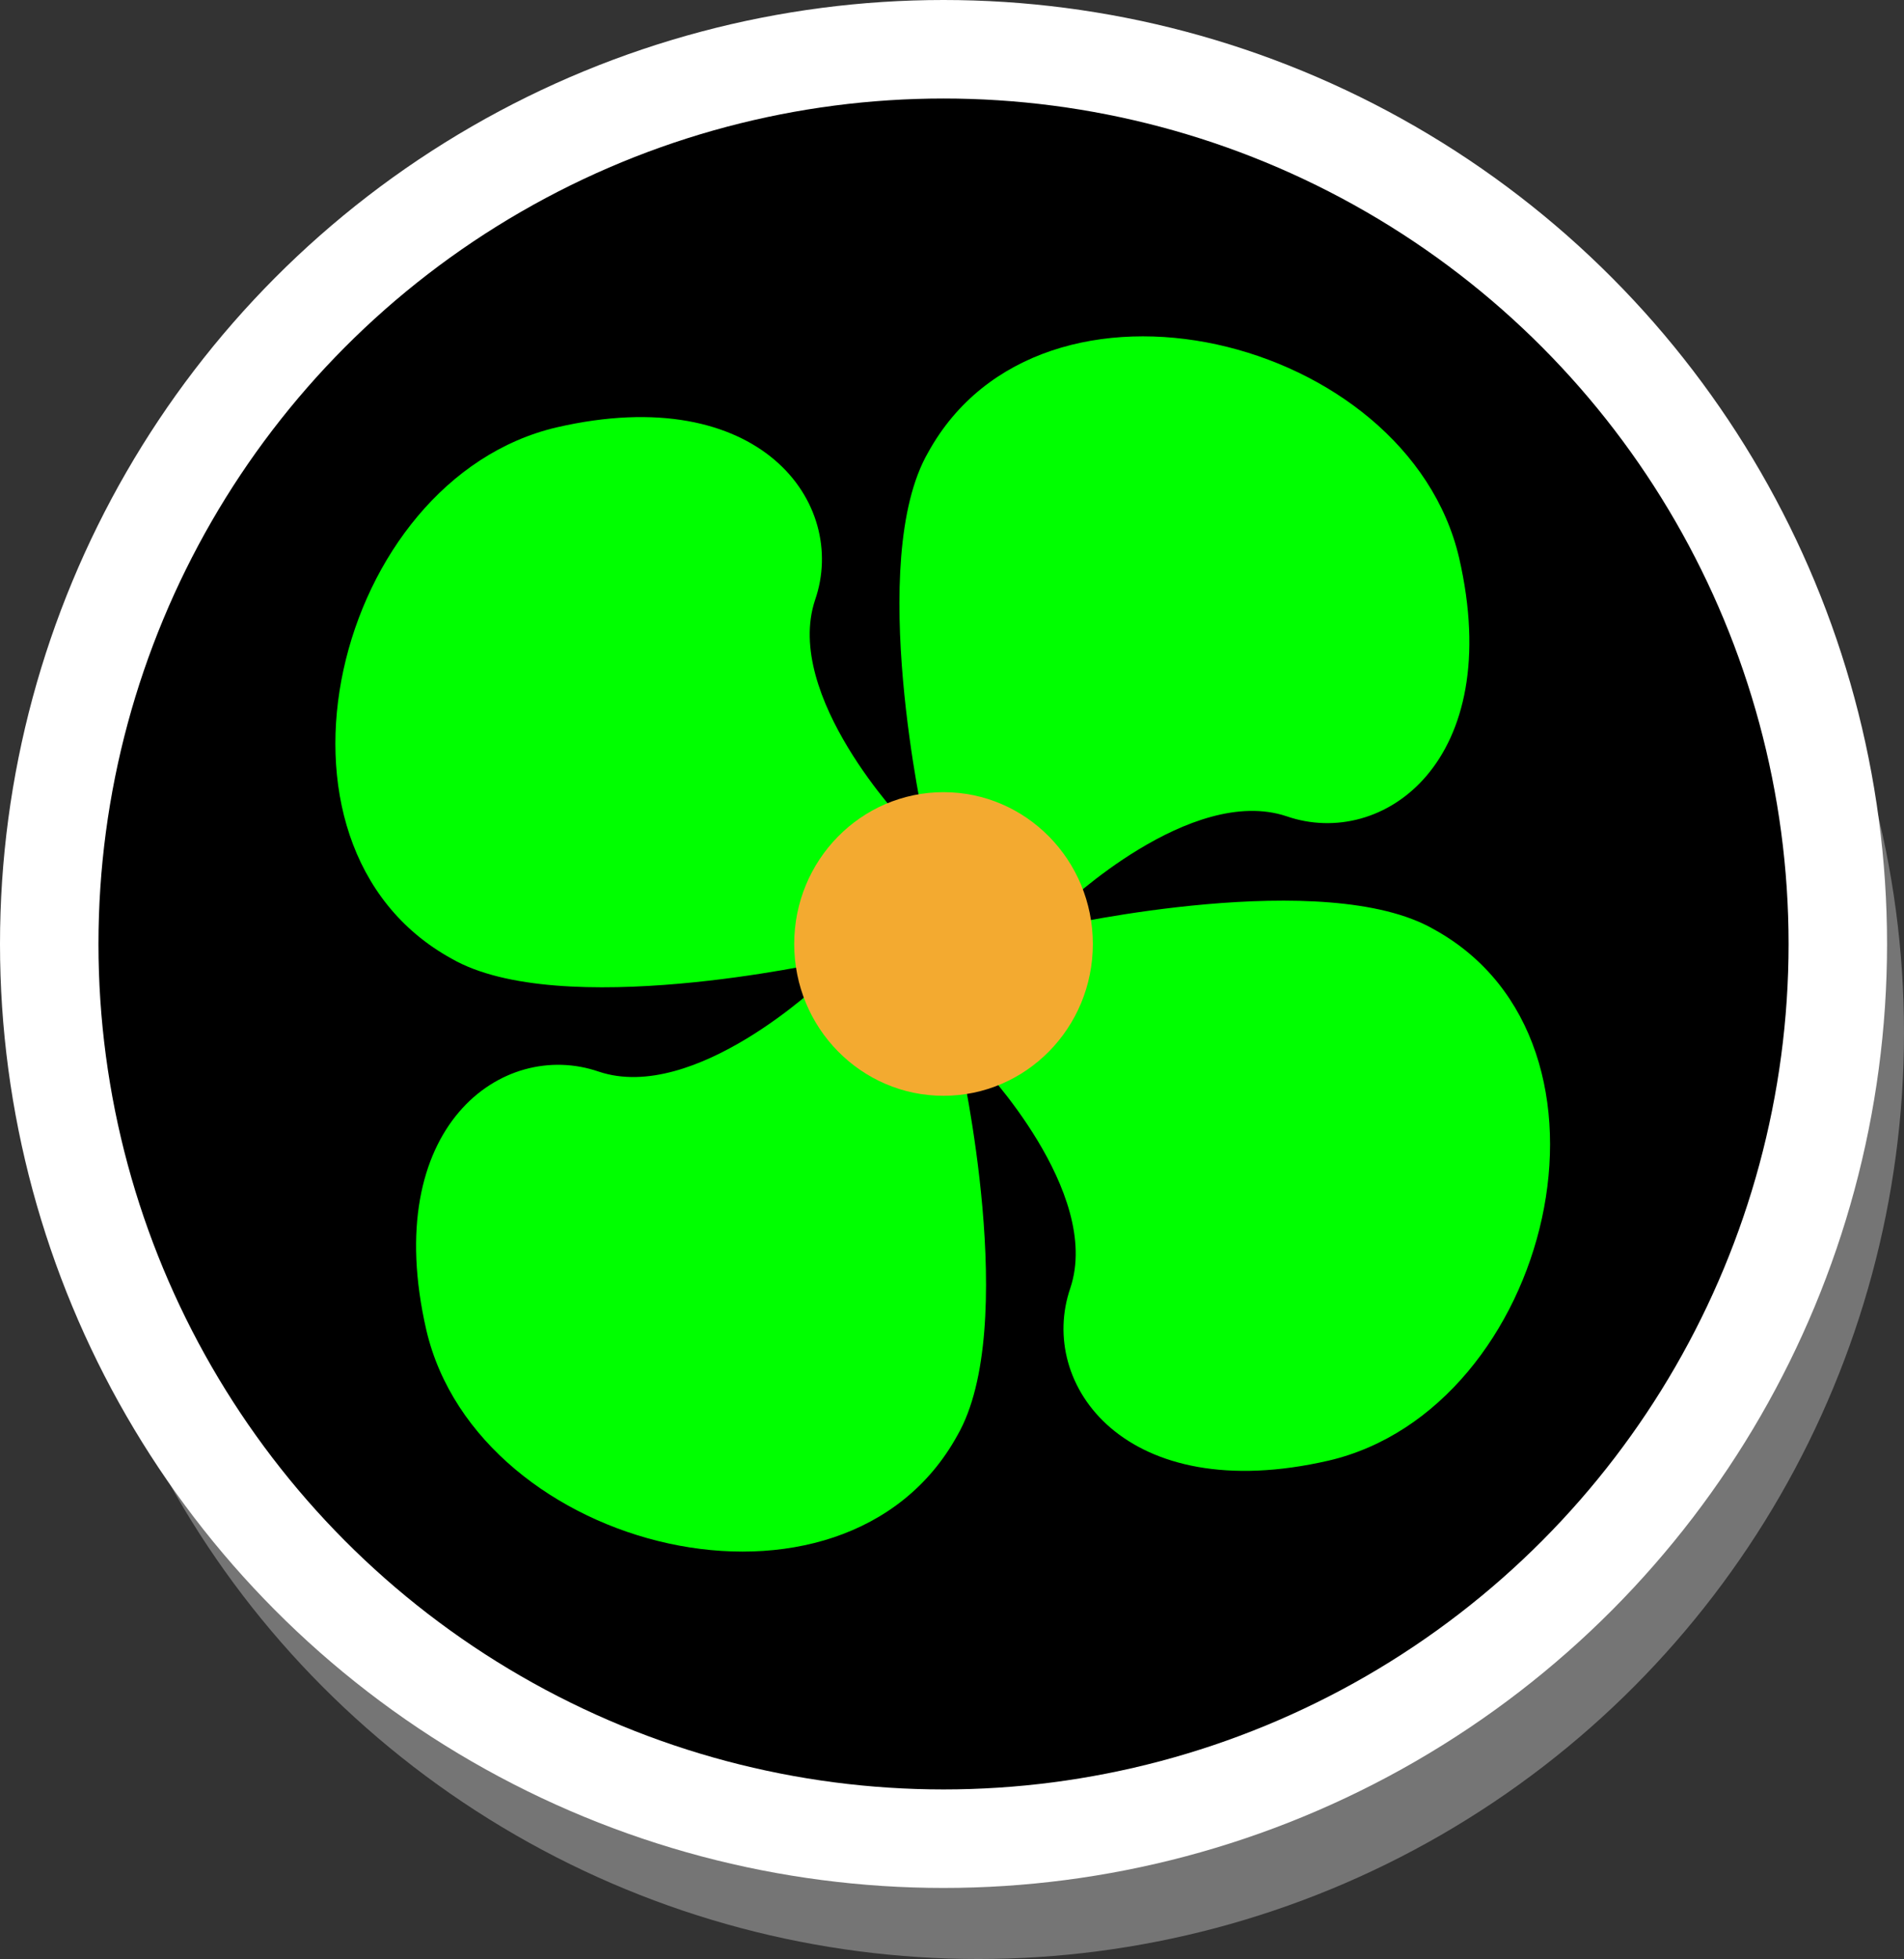
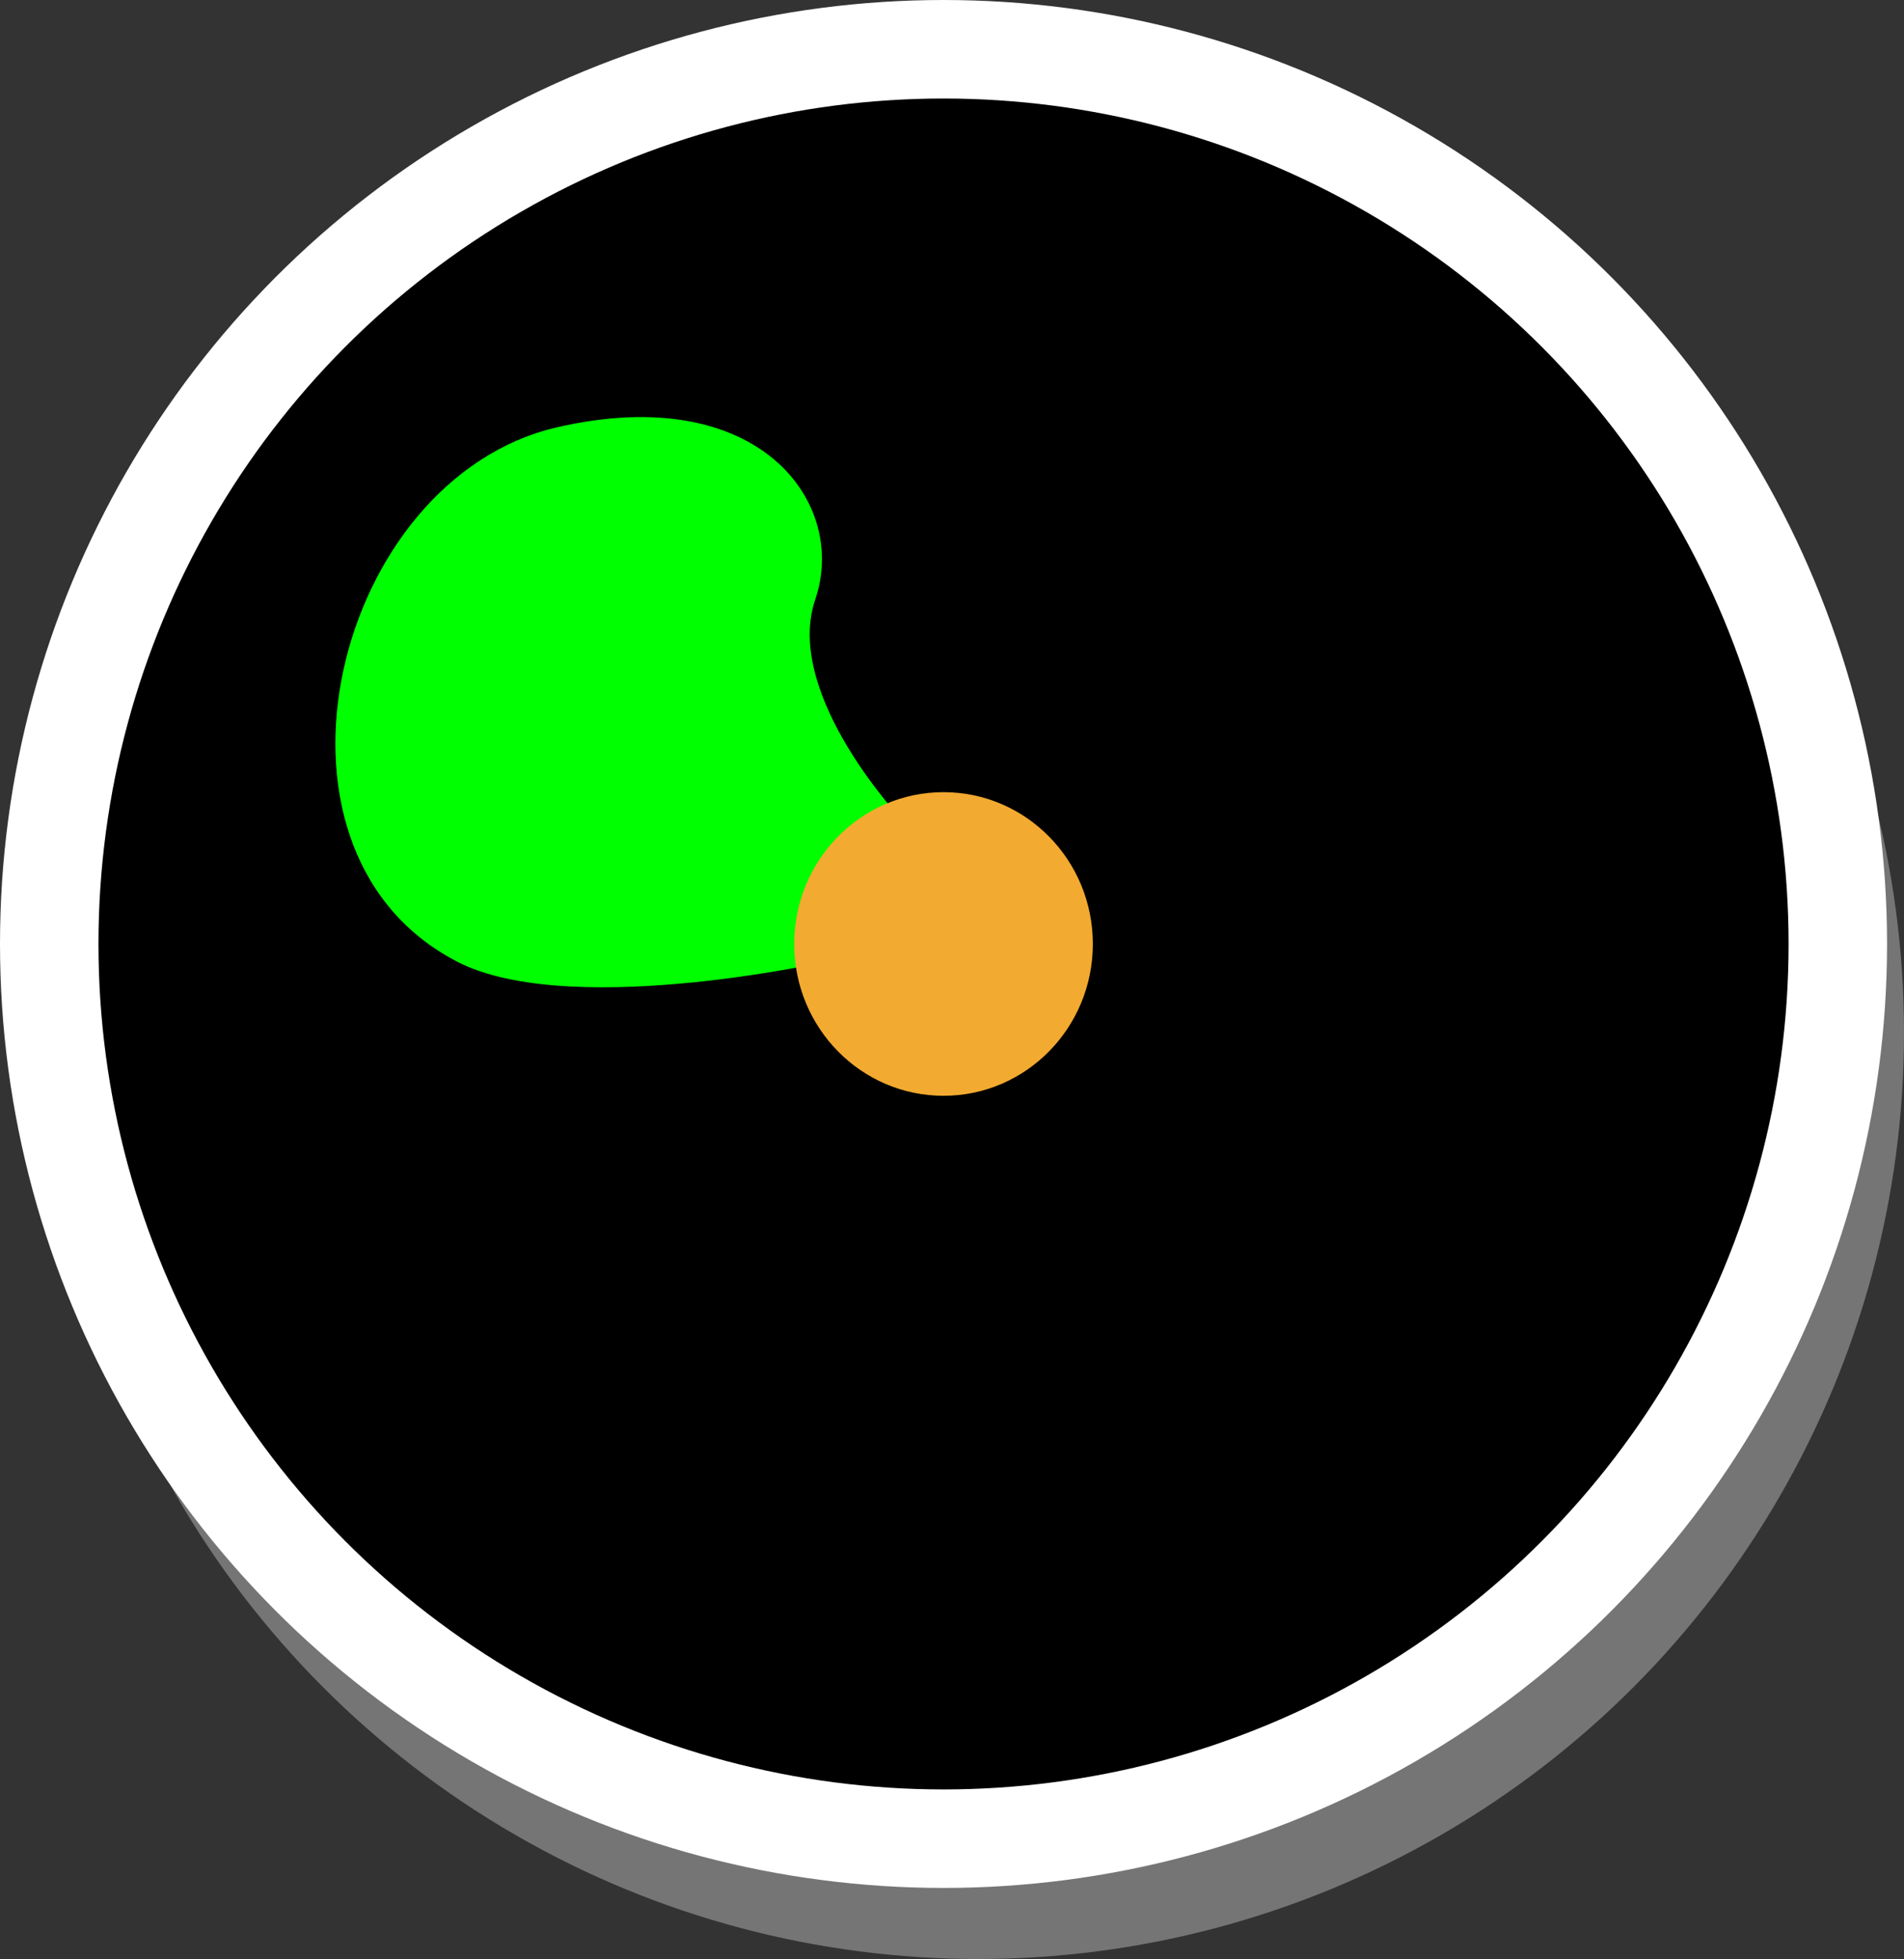
<svg xmlns="http://www.w3.org/2000/svg" xmlns:ns1="http://sodipodi.sourceforge.net/DTD/sodipodi-0.dtd" xmlns:ns2="http://www.inkscape.org/namespaces/inkscape" version="1.1" id="图层_1" ns1:docname="3-3.svg" ns2:version="0.48.3.1 r9886" x="0px" y="0px" width="293.117px" height="301.443px" viewBox="0 0 293.117 301.443" enable-background="new 0 0 293.117 301.443" xml:space="preserve">
  <rect x="0" y="0" width="293.117" height="301.443" fill="#333333" stroke="none" />
  <defs id="defs16">
	
	
	
	

	
		
	
		
	
		
	
</defs>
  <ns1:namedview id="namedview19" fit-margin-top="0" gridtolerance="10" guidetolerance="10" showgrid="false" ns2:cy="156.77346" ns2:cx="234.44034" fit-margin-left="0" objecttolerance="10" ns2:zoom="1.1100633" bordercolor="#666666" borderopacity="1" pagecolor="#ffffff" ns2:pageshadow="2" ns2:window-width="1440" ns2:window-height="848" fit-margin-right="0" ns2:pageopacity="0" ns2:window-x="-8" ns2:window-y="-8" fit-margin-bottom="0" ns2:window-maximized="1" ns2:current-layer="图层_1">
	</ns1:namedview>
  <g id="shadow" ns2:label="#g3018">
    <circle id="circle5" ns1:cy="158.922" ns1:ry="142.521" ns1:cx="150.59599" ns1:rx="142.521" cx="150.596" cy="158.922" r="142.521" style="fill:#757575">
	</circle>
  </g>
  <g id="dark" ns2:label="#g3015">
    <circle id="circle7" ns1:cy="145.254" ns1:ry="145.254" ns1:cx="145.254" ns1:rx="145.254" cx="145.254" cy="145.254" r="145.254" style="fill:#ffffff">
	</circle>
  </g>
  <g id="shape" ns2:label="#g3012">
    <circle id="XMLID_1250_" ns1:cy="145.255" ns1:ry="130.095" ns1:cx="145.254" ns1:rx="130.095" cx="145.254" cy="145.255" r="130.095" style="fill: rgb(0, 0, 0);">
	</circle>
  </g>
  <rect style="fill:#af8f62;display:none" height="200.921" width="200.92" display="none" y="44.732" x="44.855" id="rect10" />
  <g id="light" ns2:label="#g3003">
    <path id="XMLID_1249_" ns2:connector-curvature="0" d="m 127.039,148.01 c 0,0 -40.851,9.127 -57.53,-0.503 -31.795,-17.495 -17.952,-73.781 16.207,-81.75 31.272,-7.197 44.89,11.713 39.769,26.547 -4.953,14.789 13.856,34.399 13.856,34.399 l -12.302,21.307 0,0 z" style="fill: rgb(0, 255, 0);" />
-     <path id="XMLID_1_" ns2:connector-curvature="0" d="m 147.886,163.345 c 0,0 9.128,40.851 -0.503,57.53 -17.496,31.794 -73.782,17.95 -81.751,-16.208 -7.196,-31.271 11.713,-44.889 26.547,-39.769 14.79,4.952 34.4,-13.855 34.4,-13.855 l 21.307,12.302 0,0 z" style="fill: rgb(0, 255, 0);" />
-     <path id="XMLID_2_" ns2:connector-curvature="0" d="m 163.22,142.499 c 0,0 40.853,-9.126 57.531,0.503 31.795,17.495 17.951,73.78 -16.208,81.751 -31.271,7.196 -44.889,-11.712 -39.769,-26.548 4.952,-14.788 -13.856,-34.398 -13.856,-34.398 l 12.302,-21.308 0,0 z" style="fill: rgb(0, 255, 0);" />
-     <path id="XMLID_3_" ns2:connector-curvature="0" d="m 142.375,127.163 c 0,0 -9.126,-40.852 0.502,-57.53 17.496,-31.794 73.781,-17.951 81.751,16.208 7.197,31.27 -11.712,44.888 -26.547,39.768 -14.787,-4.953 -34.399,13.856 -34.399,13.856 l -21.307,-12.302 0,0 z" style="fill: rgb(0, 255, 0);" />
  </g>
  <g id="hlight" ns2:label="#g3009">
    <ellipse ry="23.36" rx="22.987" cy="145.255" cx="145.254" fill="#F3AA30" ns1:rx="22.987" ns1:cx="145.254" ns1:ry="23.360001" ns1:cy="258.01401" id="XMLID_1246_">
</ellipse>
  </g>
</svg>